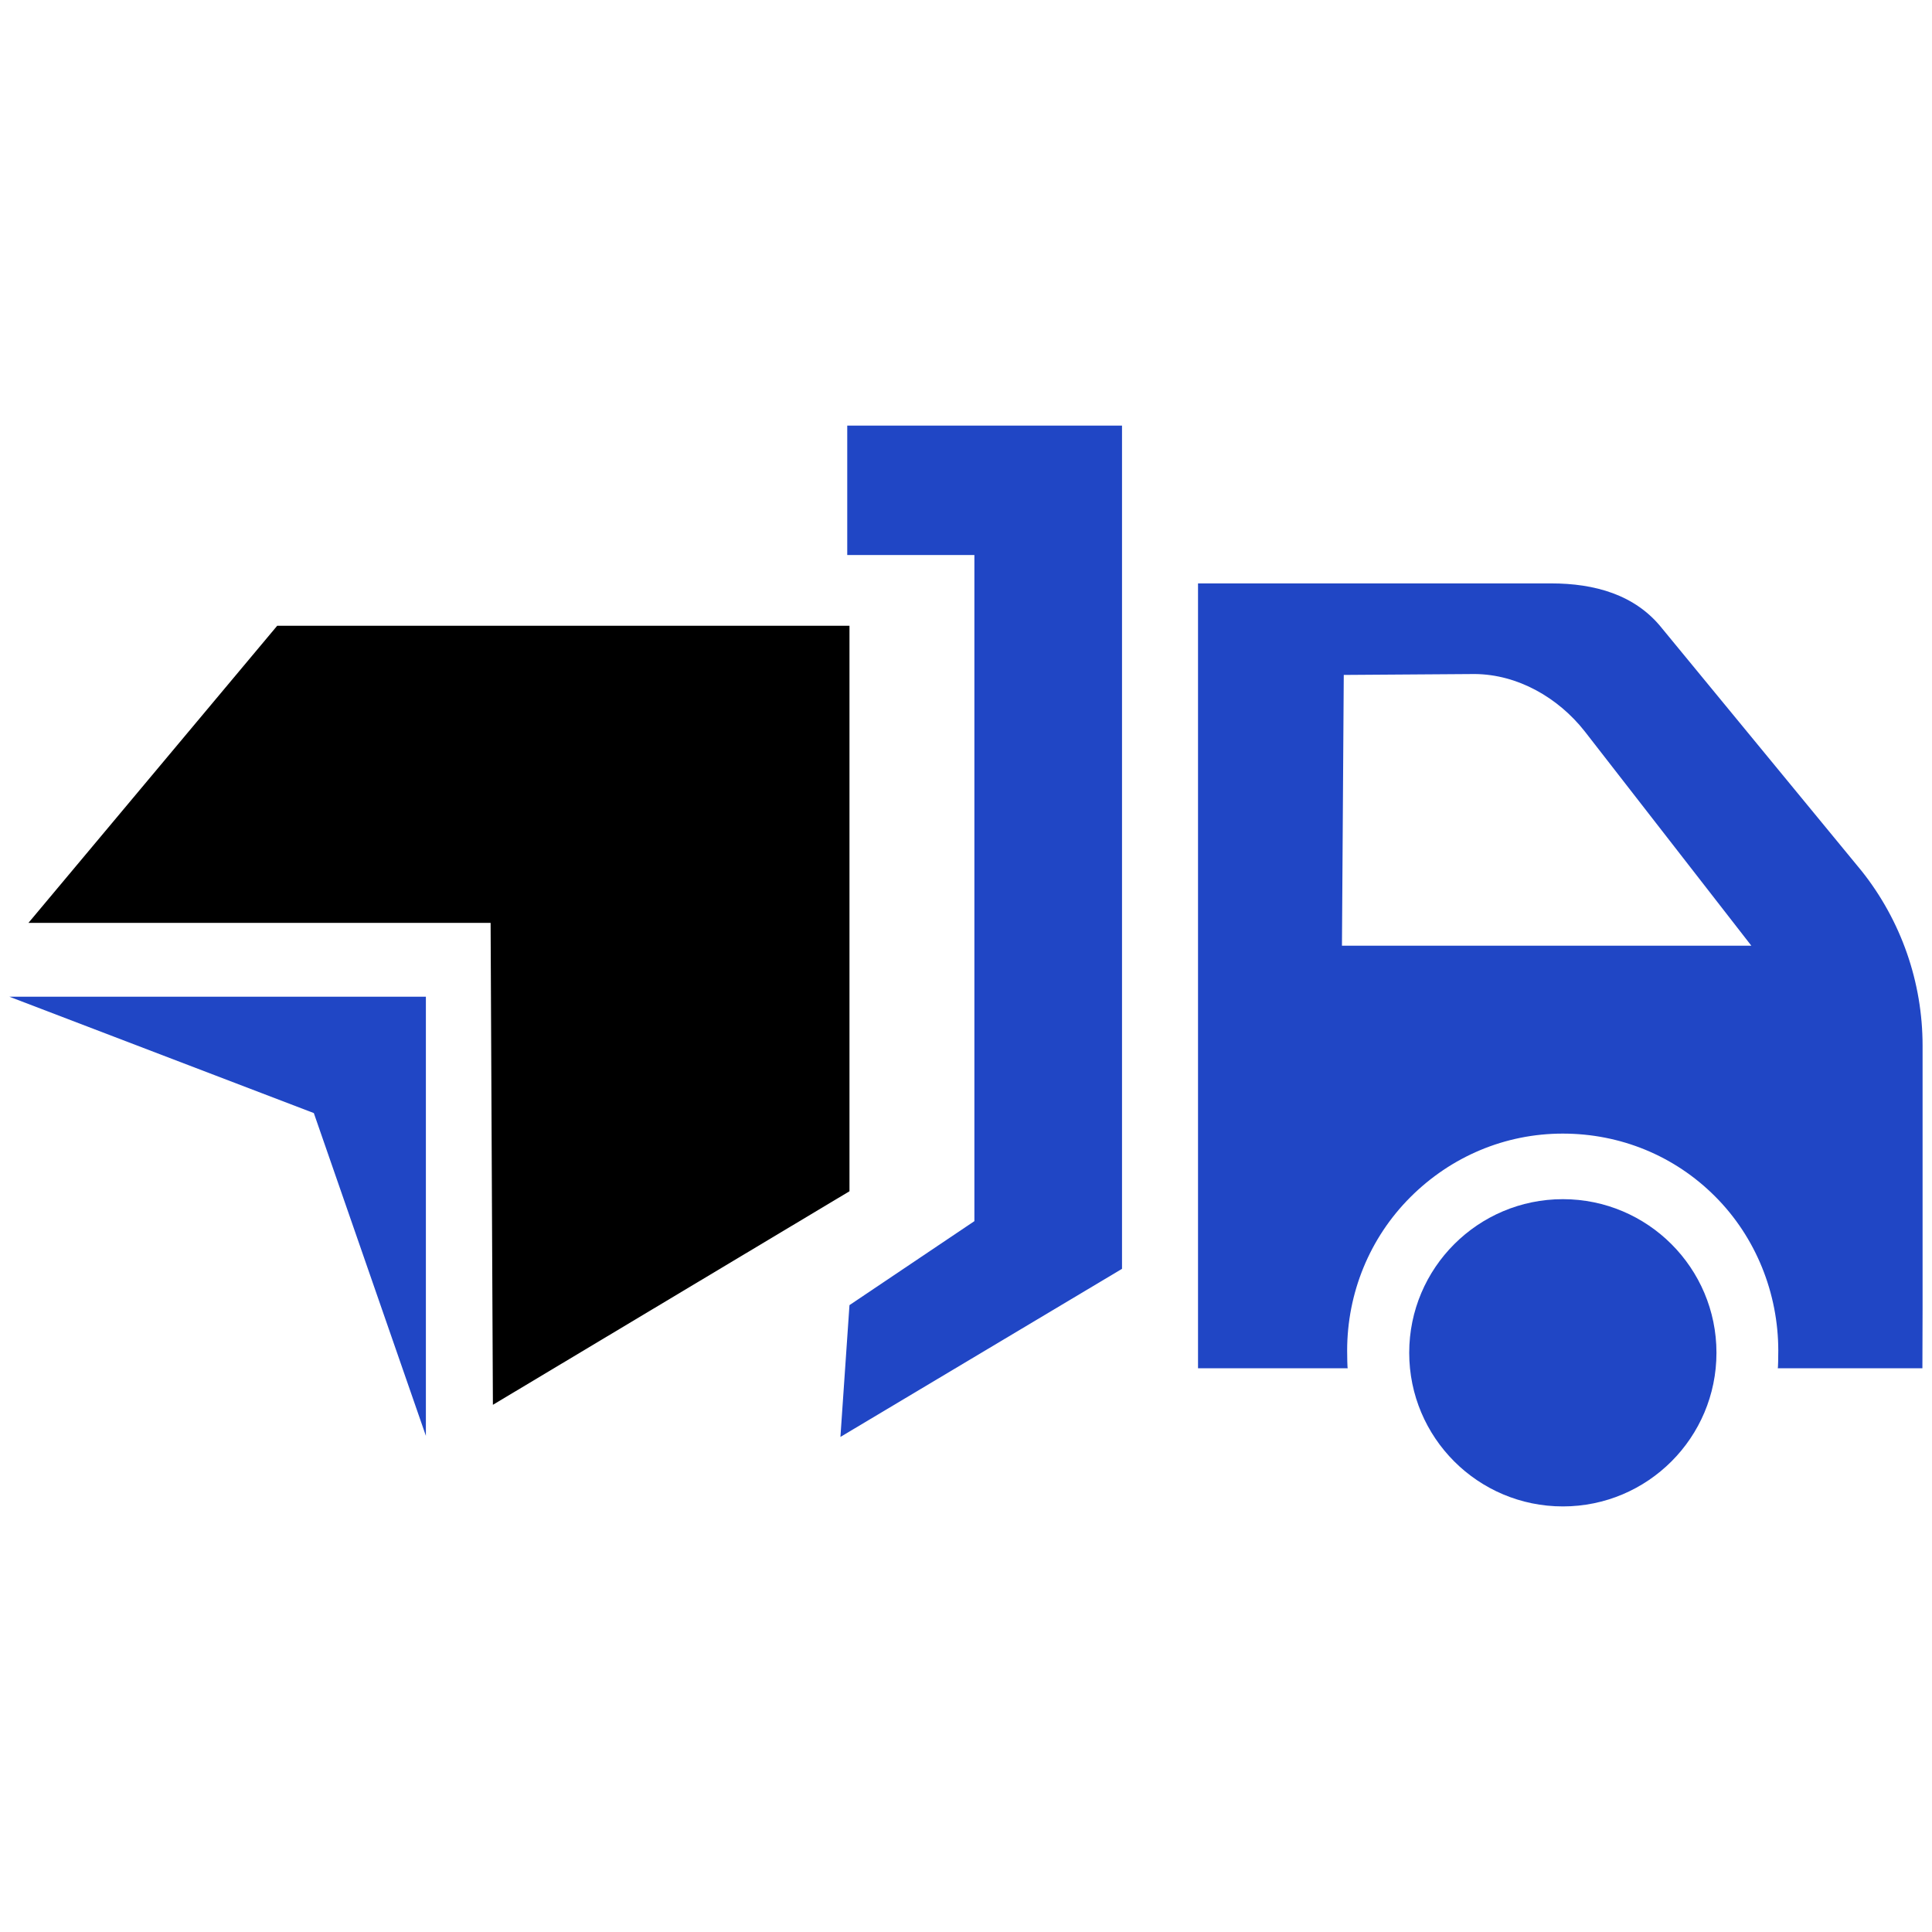
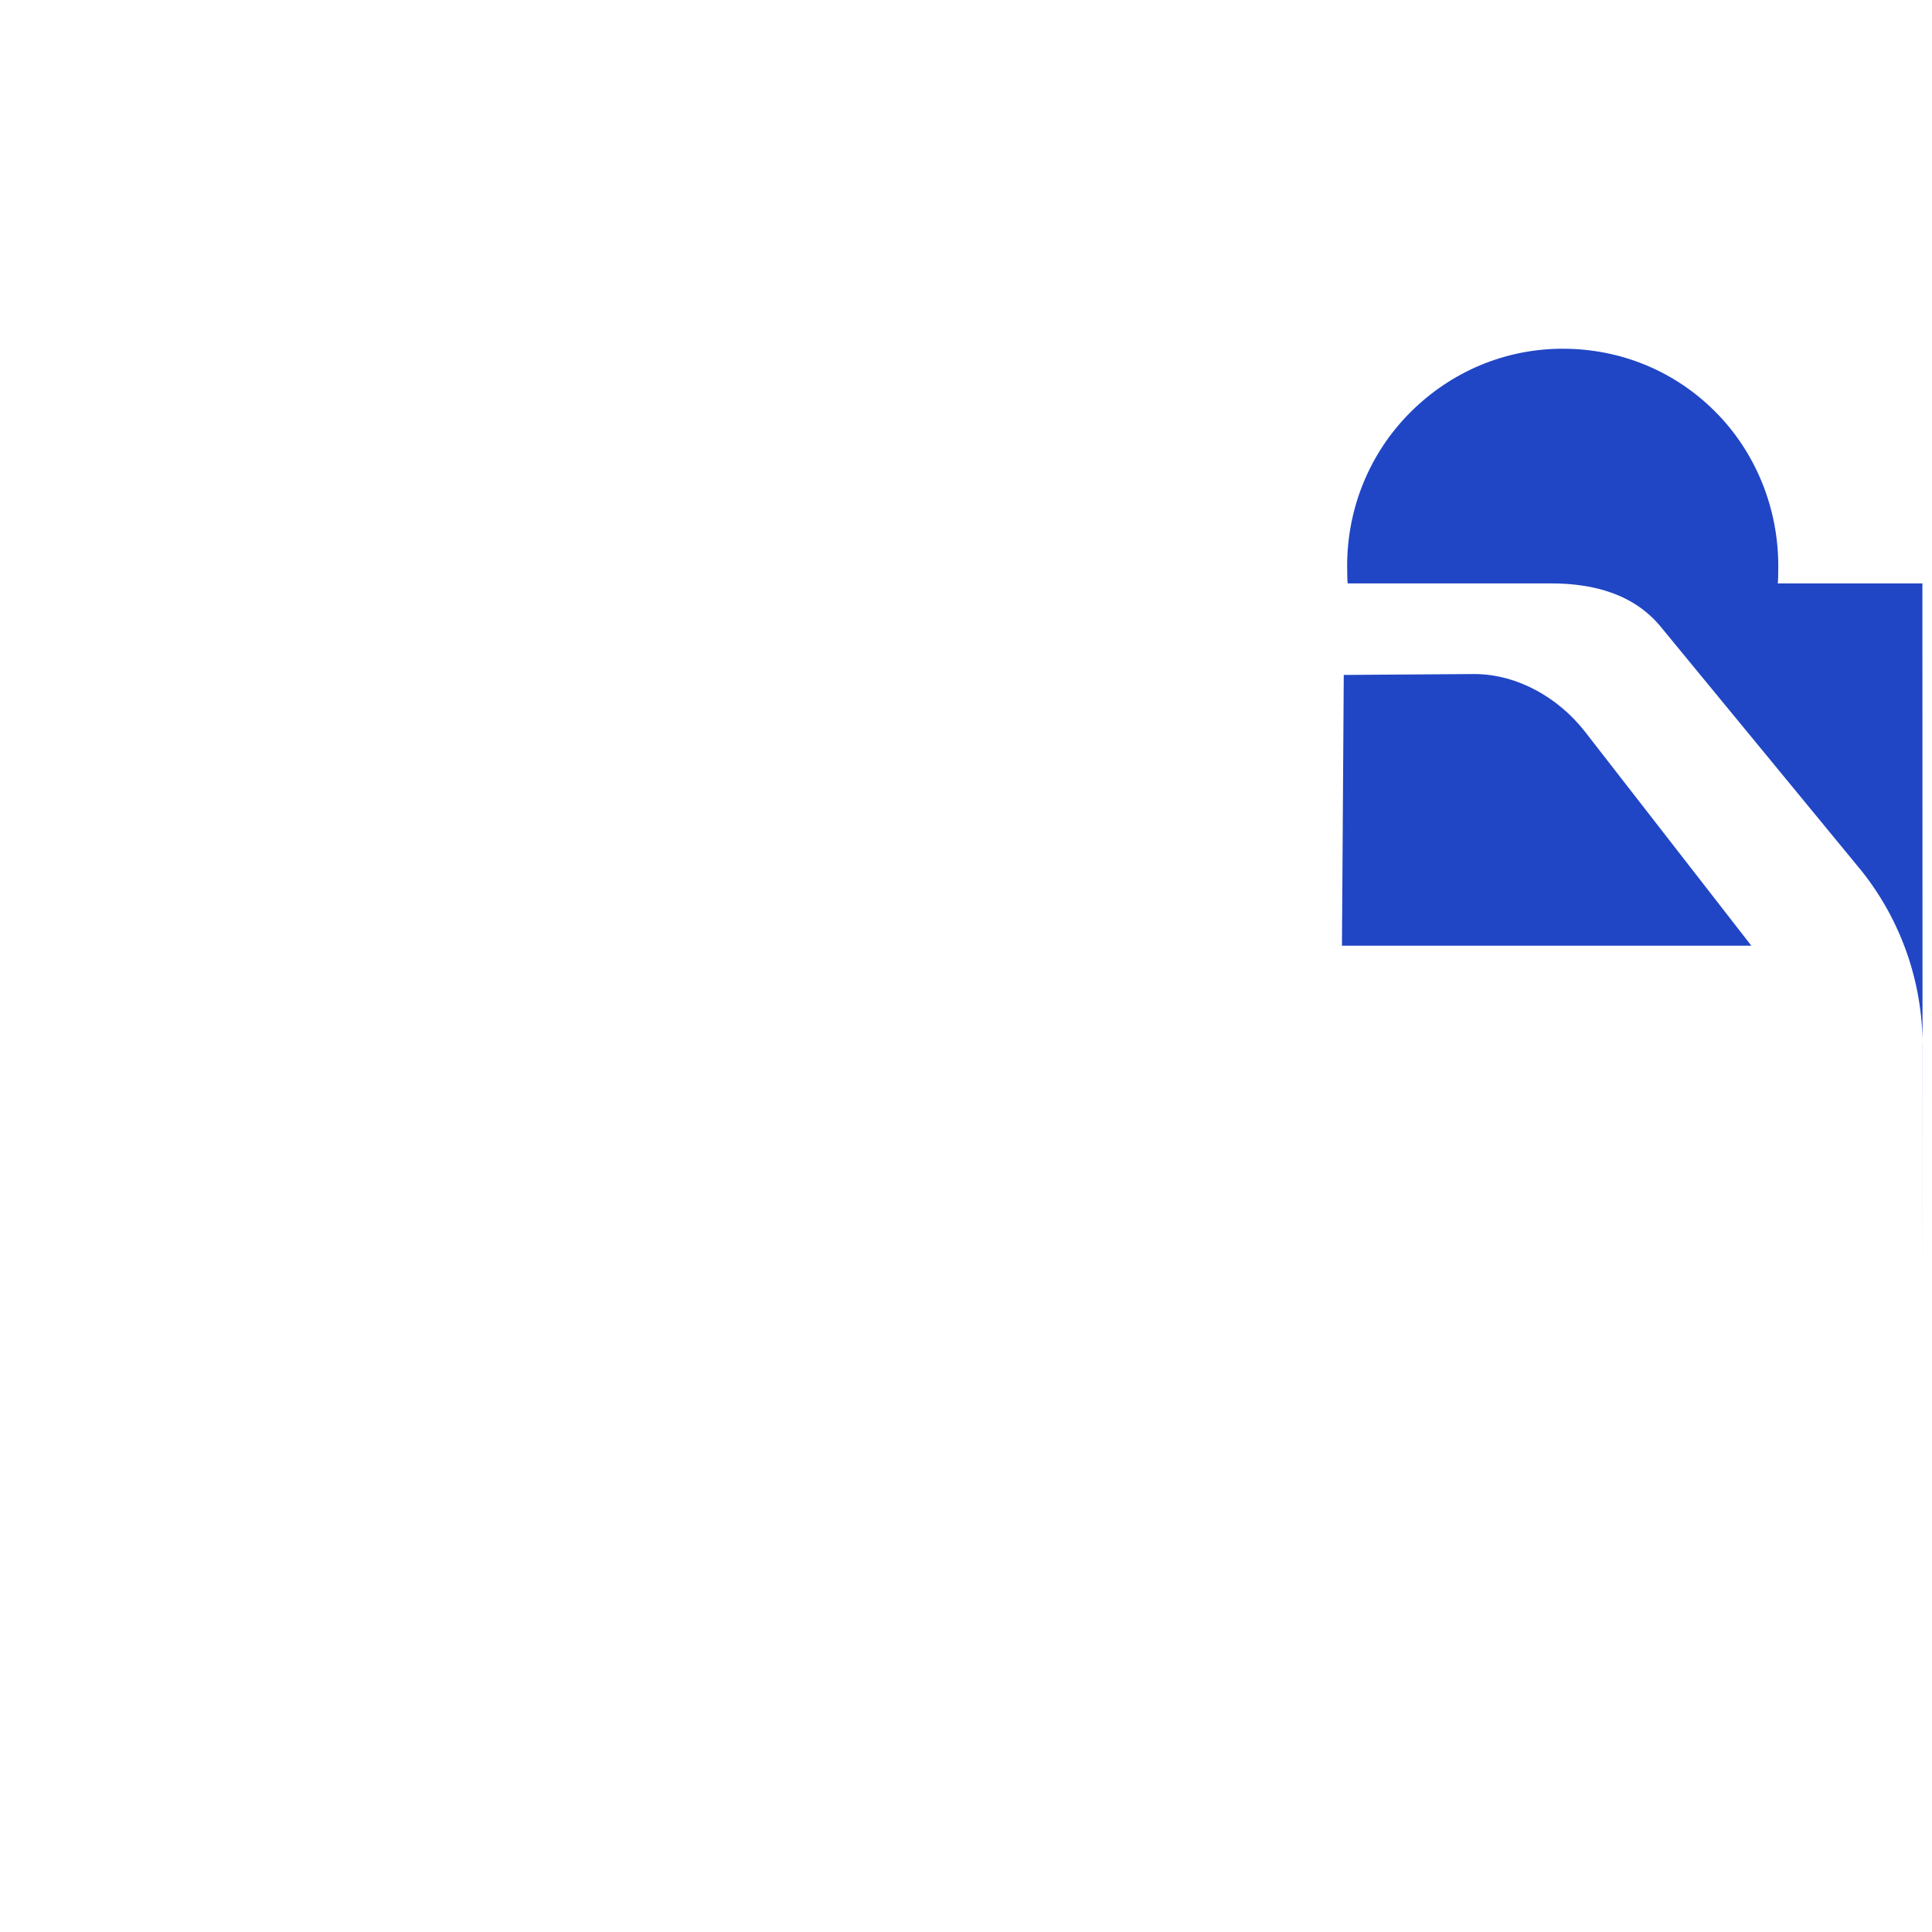
<svg xmlns="http://www.w3.org/2000/svg" version="1.1" id="Calque_1" x="0px" y="0px" width="32px" height="32px" viewBox="0 0 32 32" enable-background="new 0 0 32 32" xml:space="preserve">
  <g>
-     <polygon points="8.164,23.268 14.07,19.731 14.07,10.365 4.591,10.365 0.471,15.286 8.126,15.286  " />
    <g>
-       <path fill="#2046C5" d="M31.844,21.664v-4.345c0-1.049-0.354-2.068-1.008-2.891l-3.307-4.02c-0.445-0.561-1.121-0.745-1.836-0.745    h-5.85v13h2.48c-0.007,0-0.01-0.205-0.01-0.292c0-0.953,0.371-1.866,1.046-2.541s1.571-1.054,2.525-1.054    c0.953,0,1.851,0.366,2.524,1.041c0.675,0.675,1.046,1.603,1.046,2.556c0,0.088-0.003,0.29-0.009,0.29h2.396 M22.227,15.664    l0.03-4.485l2.171-0.015c0.71,0.006,1.379,0.39,1.818,0.947l2.762,3.553H22.227z" />
-       <polygon fill="#2046C5" points="16.139,20.226 14.07,21.617 13.92,23.8 18.584,21.016 18.584,7.049 14.033,7.049 14.033,9.193     16.139,9.193   " />
-       <polygon fill="#2046C5" points="0.156,16.509 7.054,16.509 7.054,23.782 5.198,18.436   " />
-       <path fill="#2046C5" d="M23.341,22.406c0-1.404,1.14-2.544,2.545-2.544s2.544,1.14,2.544,2.544c0,1.405-1.139,2.545-2.544,2.545    S23.341,23.812,23.341,22.406z" />
+       <path fill="#2046C5" d="M31.844,21.664v-4.345c0-1.049-0.354-2.068-1.008-2.891l-3.307-4.02c-0.445-0.561-1.121-0.745-1.836-0.745    h-5.85h2.48c-0.007,0-0.01-0.205-0.01-0.292c0-0.953,0.371-1.866,1.046-2.541s1.571-1.054,2.525-1.054    c0.953,0,1.851,0.366,2.524,1.041c0.675,0.675,1.046,1.603,1.046,2.556c0,0.088-0.003,0.29-0.009,0.29h2.396 M22.227,15.664    l0.03-4.485l2.171-0.015c0.71,0.006,1.379,0.39,1.818,0.947l2.762,3.553H22.227z" />
    </g>
  </g>
</svg>